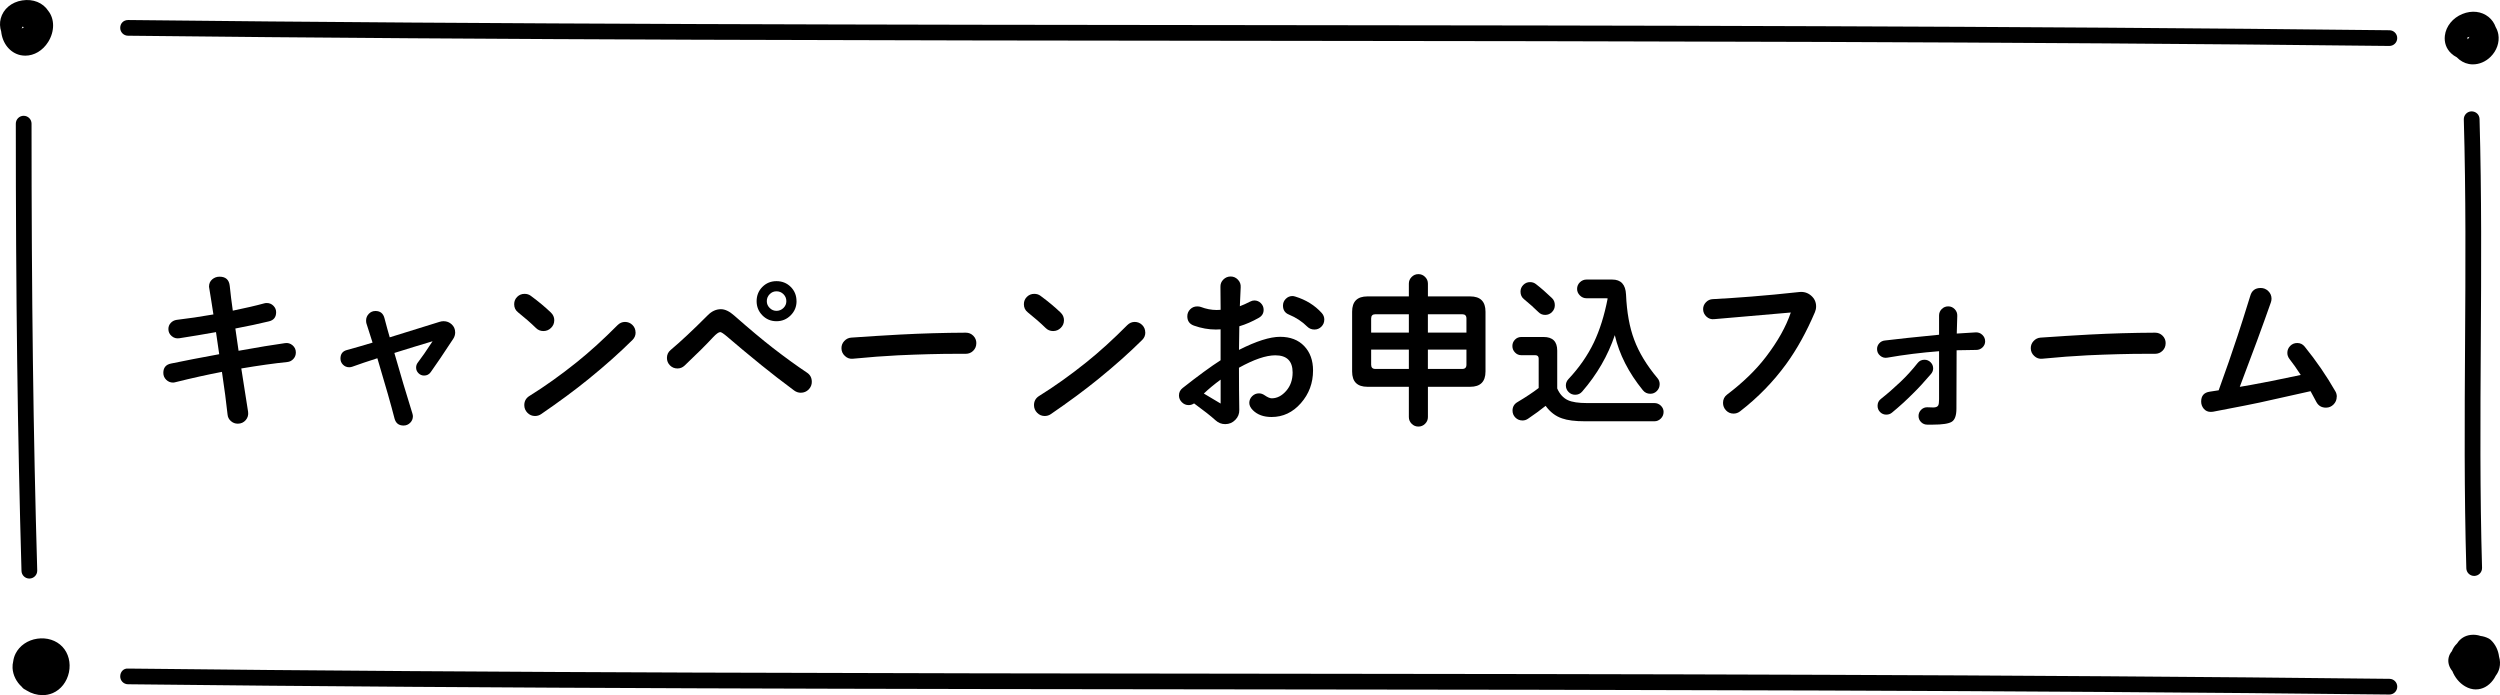
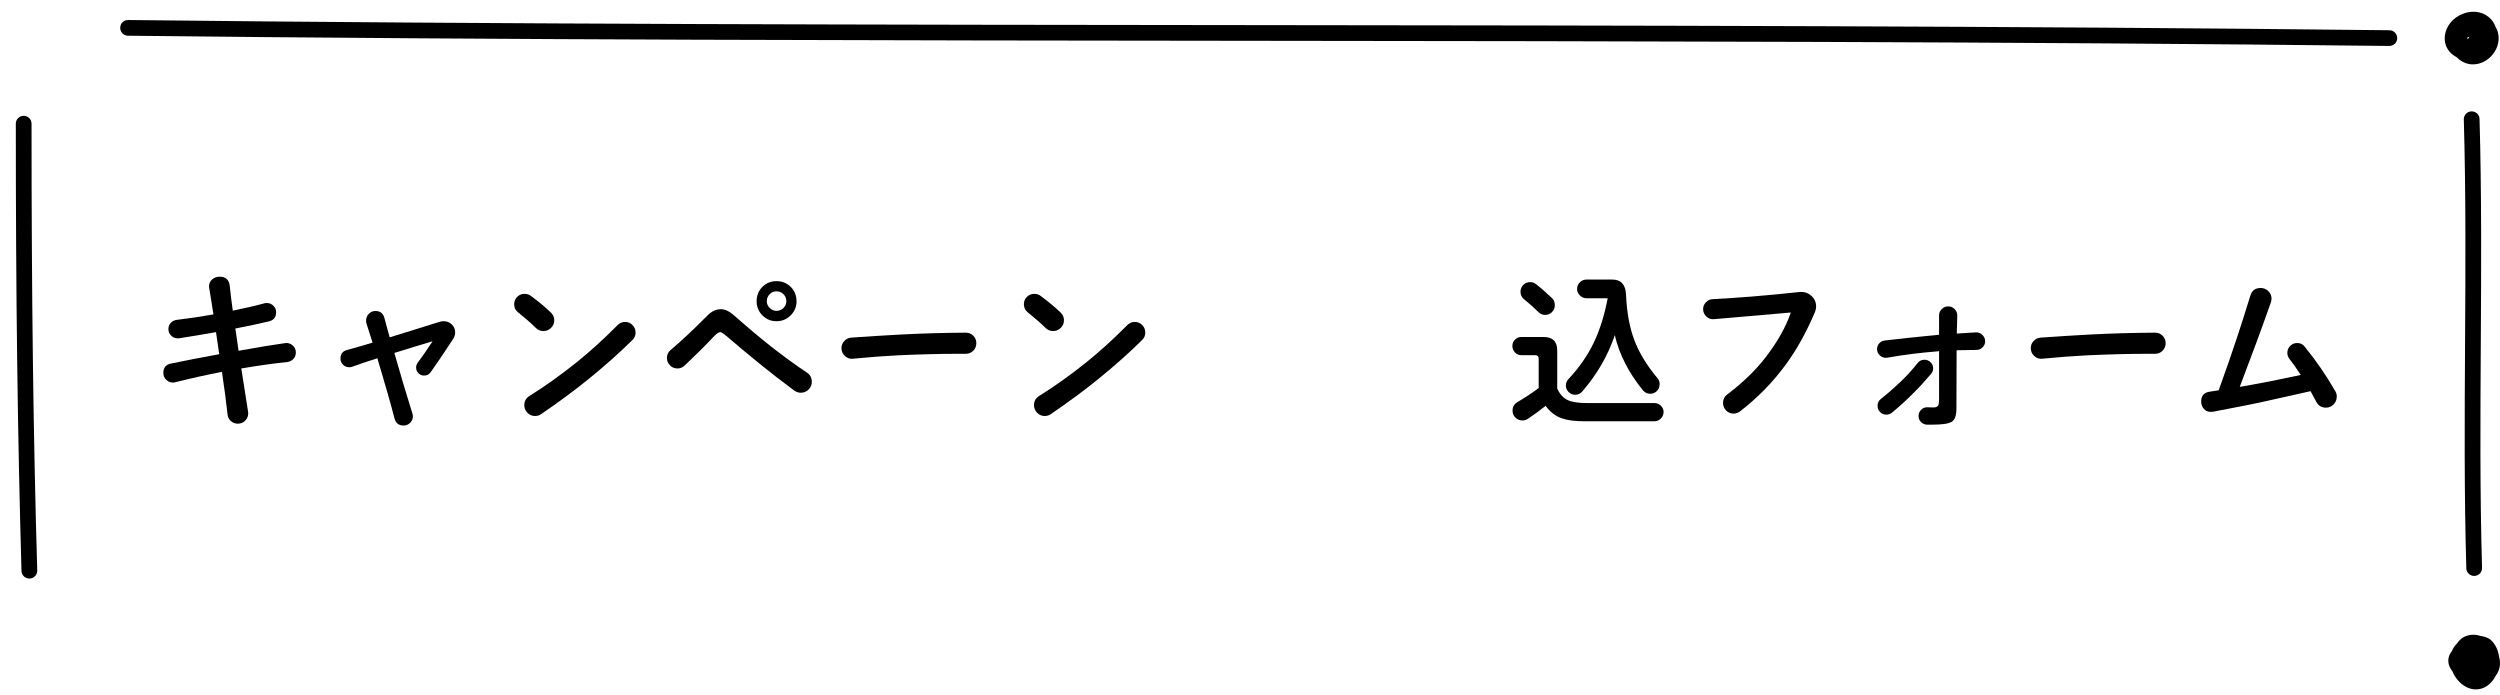
<svg xmlns="http://www.w3.org/2000/svg" viewBox="0 0 676.86 188.2">
  <g id="a" />
  <g id="b">
    <g id="c">
      <g>
        <g>
          <path d="M80.1,95.43c0,.67-.22,1.26-.67,1.75-.45,.49-.99,.77-1.63,.83-3.59,.37-7.74,.95-12.47,1.75,.58,3.83,1.2,7.74,1.84,11.73,.12,.86-.09,1.61-.64,2.25-.55,.64-1.27,.97-2.16,.97-.71,0-1.33-.24-1.86-.71-.54-.48-.84-1.07-.9-1.77-.34-3.16-.84-7.01-1.52-11.55-3.86,.74-8.08,1.67-12.65,2.81-.21,.06-.41,.09-.6,.09-.71,0-1.32-.25-1.84-.76-.52-.51-.78-1.13-.78-1.86,0-1.41,.69-2.25,2.07-2.53,3.68-.77,8.03-1.61,13.06-2.53-.34-2.3-.63-4.29-.87-5.98-3.22,.58-6.53,1.13-9.94,1.66-.77,.12-1.45-.07-2.05-.58-.6-.51-.9-1.14-.9-1.91,0-.64,.21-1.2,.64-1.66s.97-.74,1.61-.83c3.16-.37,6.47-.86,9.94-1.47l-.55-3.54-.64-3.96c0-.83,.28-1.49,.85-1.98,.57-.49,1.23-.74,2-.74,1.66,0,2.58,.83,2.76,2.48,.21,2.12,.49,4.35,.83,6.72,3.43-.71,6.27-1.36,8.51-1.98,.21-.06,.44-.09,.69-.09,.71,0,1.3,.25,1.79,.74,.49,.49,.74,1.07,.74,1.75,0,1.35-.66,2.18-1.98,2.48-2.64,.64-5.66,1.29-9.06,1.93l.87,6.03c5.27-.95,9.46-1.64,12.56-2.07,.77-.12,1.45,.07,2.05,.58,.6,.51,.9,1.16,.9,1.96Z" />
          <path d="M123.24,89.95c0,.64-.17,1.23-.51,1.75-2.61,3.99-4.65,7.01-6.12,9.06-.43,.61-1.03,.92-1.79,.92-.58,0-1.09-.21-1.52-.64-.43-.43-.64-.94-.64-1.52,0-.49,.14-.92,.41-1.29,1.04-1.35,2.39-3.3,4.05-5.84-3.1,.92-6.55,1.98-10.35,3.17,1.62,5.7,3.25,11.16,4.88,16.38,.09,.31,.14,.55,.14,.74,0,.71-.25,1.3-.74,1.79-.49,.49-1.09,.74-1.79,.74-1.29,0-2.1-.63-2.44-1.89-.89-3.5-2.44-8.94-4.65-16.33-2.61,.83-4.88,1.6-6.81,2.3-.25,.09-.52,.14-.83,.14-.64,0-1.2-.23-1.66-.69s-.69-1.01-.69-1.66c0-1.23,.57-1.99,1.7-2.3,2.24-.61,4.57-1.29,6.99-2.02-.37-1.17-.92-2.9-1.66-5.2-.06-.18-.09-.44-.09-.78,0-.71,.25-1.31,.74-1.82,.49-.51,1.09-.76,1.79-.76,1.29,0,2.1,.64,2.44,1.93,.55,2.12,1.03,3.85,1.43,5.2,3.13-.95,7.62-2.35,13.48-4.19,.37-.12,.74-.18,1.1-.18,.86,0,1.59,.29,2.21,.87,.61,.58,.92,1.29,.92,2.12Z" />
          <path d="M150.06,86.73c0,.8-.29,1.48-.87,2.05-.58,.57-1.27,.85-2.07,.85s-1.47-.28-2.02-.83c-1.38-1.35-2.99-2.76-4.83-4.23-.71-.55-1.06-1.29-1.06-2.21,0-.8,.28-1.46,.83-2,.55-.54,1.21-.8,1.98-.8,.64,0,1.2,.17,1.66,.51,2.12,1.56,3.94,3.08,5.47,4.55,.61,.58,.92,1.29,.92,2.12Zm22.03,3.27c0,.8-.28,1.47-.83,2.02-3.5,3.47-7.51,7.04-12.05,10.72-3.68,2.98-7.91,6.1-12.7,9.38-.49,.34-1.04,.51-1.66,.51-.8,0-1.48-.29-2.05-.87s-.85-1.27-.85-2.07c0-1.07,.46-1.9,1.38-2.48,4.2-2.61,8.48-5.66,12.83-9.15,3.59-2.88,7.27-6.23,11.04-10.03,.58-.58,1.26-.87,2.02-.87s1.47,.28,2.02,.83,.83,1.23,.83,2.02Z" />
          <path d="M219.8,103.34c0,.83-.29,1.53-.87,2.12-.58,.58-1.29,.87-2.12,.87-.64,0-1.24-.2-1.79-.6-3.22-2.39-6.2-4.69-8.92-6.9-3.65-2.97-6.69-5.5-9.11-7.59-1.04-.89-1.7-1.33-1.98-1.33-.43,0-1.09,.48-1.98,1.43-1.75,1.9-4.31,4.45-7.68,7.64-.55,.52-1.2,.78-1.93,.78-.8,0-1.47-.28-2.02-.83-.55-.55-.83-1.23-.83-2.02,0-.89,.34-1.61,1.01-2.16,2.67-2.24,6.03-5.38,10.07-9.43,1.07-1.07,2.25-1.61,3.54-1.61,1.1,0,2.32,.58,3.63,1.75,4.11,3.62,7.59,6.53,10.44,8.74,3.37,2.61,6.44,4.83,9.2,6.67,.89,.58,1.33,1.41,1.33,2.48Zm-4.14-21.8c0,1.5-.53,2.78-1.59,3.84s-2.34,1.59-3.84,1.59-2.78-.53-3.82-1.59c-1.04-1.06-1.56-2.34-1.56-3.84s.52-2.82,1.56-3.86c1.04-1.04,2.31-1.56,3.82-1.56s2.82,.52,3.86,1.56c1.04,1.04,1.56,2.33,1.56,3.86Zm-2.76,0c0-.74-.26-1.36-.78-1.89-.52-.52-1.15-.78-1.89-.78s-1.32,.26-1.84,.78c-.52,.52-.78,1.15-.78,1.89s.26,1.32,.78,1.84,1.13,.78,1.84,.78,1.36-.26,1.89-.78,.78-1.13,.78-1.84Z" />
          <path d="M264.33,92.94c0,.8-.28,1.47-.83,2.02-.55,.55-1.23,.83-2.02,.83h-2.48c-4.66,0-9.95,.14-15.87,.41-3.68,.18-7.74,.49-12.19,.92-.83,.09-1.56-.15-2.18-.74-.63-.58-.94-1.29-.94-2.12,0-.74,.25-1.38,.76-1.93s1.13-.86,1.86-.92c4.29-.31,8.71-.58,13.25-.83,5.89-.31,11.82-.48,17.8-.51,.8,0,1.47,.28,2.02,.83s.83,1.23,.83,2.02Z" />
          <path d="M288.06,86.73c0,.8-.29,1.48-.87,2.05-.58,.57-1.27,.85-2.07,.85s-1.47-.28-2.02-.83c-1.38-1.35-2.99-2.76-4.83-4.23-.71-.55-1.06-1.29-1.06-2.21,0-.8,.28-1.46,.83-2,.55-.54,1.21-.8,1.98-.8,.64,0,1.2,.17,1.66,.51,2.12,1.56,3.94,3.08,5.47,4.55,.61,.58,.92,1.29,.92,2.12Zm22.03,3.27c0,.8-.28,1.47-.83,2.02-3.5,3.47-7.51,7.04-12.05,10.72-3.68,2.98-7.91,6.1-12.7,9.38-.49,.34-1.04,.51-1.66,.51-.8,0-1.48-.29-2.05-.87s-.85-1.27-.85-2.07c0-1.07,.46-1.9,1.38-2.48,4.2-2.61,8.48-5.66,12.83-9.15,3.59-2.88,7.27-6.23,11.04-10.03,.58-.58,1.26-.87,2.02-.87s1.47,.28,2.02,.83,.83,1.23,.83,2.02Z" />
-           <path d="M355.5,100.3c0,3.4-1.1,6.36-3.29,8.85-2.19,2.5-4.84,3.75-7.94,3.75-2.15,0-3.83-.61-5.06-1.84-.64-.64-.97-1.3-.97-1.98s.26-1.31,.78-1.82,1.13-.76,1.84-.76c.52,0,1.03,.17,1.52,.51,.8,.55,1.44,.83,1.93,.83,1.44,0,2.74-.67,3.91-2,1.17-1.33,1.75-3,1.75-4.99,0-3.1-1.56-4.65-4.69-4.65-2.52,0-5.8,1.12-9.84,3.36,0,4.26,.03,8.07,.09,11.41,.03,1.04-.33,1.95-1.08,2.71-.75,.77-1.66,1.15-2.74,1.15-.98,0-1.84-.34-2.58-1.01-1.29-1.17-3.24-2.7-5.84-4.6-.46,.31-.95,.46-1.47,.46-.71,0-1.32-.26-1.84-.78-.52-.52-.78-1.13-.78-1.84,0-.83,.34-1.5,1.01-2.02,4.2-3.31,7.62-5.81,10.26-7.5v-8.37c-.55,.03-.98,.05-1.29,.05-1.96,0-3.94-.35-5.93-1.06-1.2-.43-1.79-1.27-1.79-2.53,0-.74,.26-1.36,.78-1.89,.52-.52,1.15-.78,1.89-.78,.4,0,.72,.05,.97,.14,1.44,.55,2.88,.83,4.32,.83,.12,0,.47-.02,1.06-.05,0-2.7-.02-4.77-.05-6.21-.03-.77,.23-1.43,.78-1.98,.55-.55,1.21-.83,1.98-.83s1.43,.29,1.98,.87c.55,.58,.8,1.27,.74,2.07-.06,1.07-.14,2.78-.23,5.11,.83-.31,1.75-.72,2.76-1.24,.4-.21,.78-.32,1.15-.32,.71,0,1.3,.25,1.79,.74,.49,.49,.74,1.09,.74,1.79,0,.95-.43,1.67-1.29,2.16-1.78,1.01-3.54,1.78-5.29,2.3-.06,3.07-.09,5.2-.09,6.39,4.66-2.36,8.37-3.54,11.13-3.54s4.94,.84,6.53,2.51c1.59,1.67,2.39,3.87,2.39,6.6Zm-25.02,8.97v-6.49c-1.72,1.26-3.24,2.52-4.55,3.77,1.17,.71,2.68,1.61,4.55,2.71Zm28.06-22.72c0,.74-.26,1.36-.78,1.89-.52,.52-1.15,.78-1.89,.78s-1.41-.26-1.93-.78c-1.38-1.38-3.04-2.47-4.97-3.27-1.07-.43-1.61-1.24-1.61-2.44,0-.71,.25-1.31,.76-1.82s1.11-.76,1.82-.76c.18,0,.43,.05,.74,.14,2.91,.89,5.3,2.38,7.18,4.46,.46,.52,.69,1.12,.69,1.79Z" />
-           <path d="M402.19,100.58c0,2.76-1.38,4.14-4.14,4.14h-11.45v8.19c0,.71-.25,1.31-.76,1.82s-1.11,.76-1.82,.76-1.31-.25-1.82-.76c-.51-.51-.76-1.11-.76-1.82v-8.19h-11.22c-2.76,0-4.14-1.38-4.14-4.14v-16.19c0-2.76,1.38-4.14,4.14-4.14h11.22v-3.45c0-.71,.25-1.31,.76-1.82,.51-.51,1.11-.76,1.82-.76s1.31,.25,1.82,.76,.76,1.11,.76,1.82v3.45h11.45c2.76,0,4.14,1.38,4.14,4.14v16.19Zm-20.75-10.53v-4.97h-9.06c-.77,0-1.15,.38-1.15,1.15v3.82h10.21Zm0,9.84v-5.24h-10.21v4.09c0,.77,.38,1.15,1.15,1.15h9.06Zm15.59-9.84v-3.82c0-.77-.38-1.15-1.15-1.15h-9.29v4.97h10.44Zm0,8.69v-4.09h-10.44v5.24h9.29c.77,0,1.15-.38,1.15-1.15Z" />
          <path d="M450.4,111.57c0,.67-.25,1.26-.74,1.75-.49,.49-1.07,.74-1.75,.74h-18.72c-2.73,0-4.81-.26-6.26-.78-1.75-.58-3.24-1.72-4.46-3.4-1.41,1.14-3.01,2.3-4.78,3.5-.46,.31-.95,.46-1.47,.46-.77,0-1.41-.26-1.93-.78-.52-.52-.78-1.15-.78-1.89,0-1.01,.44-1.78,1.33-2.3,2.27-1.35,4.19-2.62,5.75-3.82v-7.96c0-.61-.31-.92-.92-.92h-3.77c-.67,0-1.25-.24-1.72-.74-.48-.49-.71-1.07-.71-1.75s.24-1.25,.71-1.73,1.05-.71,1.72-.71h6.03c2.45,0,3.68,1.23,3.68,3.68v10.26c.67,1.53,1.64,2.59,2.9,3.17,1.13,.52,2.85,.78,5.15,.78h18.26c.67,0,1.26,.24,1.75,.71,.49,.48,.74,1.05,.74,1.72Zm-29.44-28.93c0,.71-.25,1.32-.76,1.84-.51,.52-1.13,.78-1.86,.78s-1.32-.26-1.84-.78c-1.14-1.13-2.44-2.3-3.91-3.5-.61-.49-.92-1.17-.92-2.02,0-.71,.25-1.31,.76-1.82s1.11-.76,1.82-.76c.61,0,1.15,.18,1.61,.55,1.35,1.04,2.79,2.3,4.32,3.77,.52,.49,.78,1.13,.78,1.93Zm28.38,21.39c0,.71-.25,1.31-.74,1.82-.49,.51-1.09,.76-1.79,.76-.83,0-1.5-.32-2.02-.97-3.86-4.75-6.39-9.72-7.59-14.9-1.87,5.55-4.81,10.64-8.83,15.27-.49,.58-1.12,.87-1.89,.87-.71,0-1.3-.25-1.79-.74-.49-.49-.74-1.09-.74-1.79,0-.64,.23-1.21,.69-1.7,2.91-3.1,5.21-6.41,6.9-9.94,1.59-3.34,2.84-7.31,3.73-11.91-.09-.03-.21-.05-.37-.05h-5.38c-.67,0-1.26-.25-1.77-.76s-.76-1.1-.76-1.77,.25-1.3,.76-1.79c.51-.49,1.1-.74,1.77-.74h6.99c2.36,0,3.6,1.35,3.73,4.05,.21,4.82,.95,8.89,2.21,12.24,1.29,3.47,3.39,6.93,6.3,10.4,.4,.46,.6,1.01,.6,1.66Z" />
          <path d="M491.7,82.96c0,.55-.11,1.07-.32,1.56-2.3,5.4-4.89,10.07-7.77,14.03-3.5,4.81-7.67,9.09-12.51,12.83-.52,.4-1.1,.6-1.75,.6-.8,0-1.47-.28-2.02-.85-.55-.57-.83-1.25-.83-2.05,0-.95,.37-1.7,1.1-2.25,4.29-3.25,7.79-6.64,10.49-10.17,3.22-4.2,5.47-8.22,6.76-12.05l-12.19,1.06c-1.93,.15-4.78,.4-8.56,.74-.8,.09-1.5-.14-2.09-.69s-.9-1.23-.9-2.02c0-.71,.25-1.33,.76-1.86,.51-.54,1.13-.82,1.86-.85,3.4-.18,6.87-.41,10.4-.69,3.92-.31,8.28-.72,13.06-1.24,1.2-.12,2.25,.2,3.15,.97,.9,.77,1.36,1.75,1.36,2.94Z" />
          <path d="M537.47,92.39c0,.64-.24,1.2-.71,1.66-.48,.46-1.04,.69-1.68,.69-1.2,0-2.98,.03-5.34,.09l-.05,15.82c0,1.84-.42,3.02-1.26,3.54-.84,.52-2.55,.78-5.13,.78h-1.52c-.64,0-1.2-.23-1.66-.69-.46-.46-.69-1.01-.69-1.66s.24-1.2,.71-1.68c.48-.47,1.05-.7,1.73-.67,.64,.03,1.17,.05,1.56,.05,.67,0,1.12-.18,1.33-.55,.15-.28,.23-.83,.23-1.66v-13.02c-4.78,.37-9.46,.95-14.03,1.75-.71,.12-1.34-.05-1.91-.53-.57-.47-.85-1.08-.85-1.82,0-.58,.2-1.1,.6-1.54s.9-.7,1.52-.76c3.22-.4,8.11-.92,14.67-1.56v-5.2c0-.71,.25-1.29,.74-1.77,.49-.48,1.07-.71,1.75-.71s1.26,.25,1.75,.76,.72,1.11,.69,1.82c-.06,1.29-.11,2.88-.14,4.78,1.17-.09,2.88-.2,5.15-.32,.67-.03,1.27,.19,1.77,.67s.76,1.05,.76,1.72Zm-14.08,7.36c0,.55-.2,1.06-.6,1.52-1.78,2.09-3.43,3.88-4.97,5.38-1.78,1.78-3.63,3.47-5.57,5.06-.43,.37-.95,.55-1.56,.55-.64,0-1.2-.23-1.66-.69s-.69-1.03-.69-1.7c0-.77,.29-1.38,.87-1.84,1.75-1.38,3.53-2.93,5.34-4.65,1.62-1.53,3.17-3.24,4.65-5.11,.46-.58,1.07-.87,1.84-.87,.64,0,1.2,.23,1.66,.69s.69,1.01,.69,1.66Z" />
          <path d="M586.33,92.94c0,.8-.28,1.47-.83,2.02-.55,.55-1.23,.83-2.02,.83h-2.48c-4.66,0-9.95,.14-15.87,.41-3.68,.18-7.74,.49-12.19,.92-.83,.09-1.56-.15-2.18-.74-.63-.58-.94-1.29-.94-2.12,0-.74,.25-1.38,.76-1.93s1.13-.86,1.86-.92c4.29-.31,8.71-.58,13.25-.83,5.89-.31,11.82-.48,17.8-.51,.8,0,1.47,.28,2.02,.83s.83,1.23,.83,2.02Z" />
          <path d="M632.65,107.43c0,.8-.28,1.49-.85,2.07-.57,.58-1.25,.87-2.05,.87-1.2,0-2.07-.52-2.62-1.56-.61-1.17-1.13-2.13-1.56-2.9l-13.8,3.08c-1.2,.28-5.4,1.1-12.6,2.48-.22,.03-.41,.05-.6,.05-.8,0-1.43-.28-1.91-.85s-.71-1.22-.71-1.96c0-1.56,.78-2.45,2.35-2.67,.03,0,.83-.12,2.39-.37,1.96-5.4,3.66-10.3,5.11-14.72,.8-2.39,1.95-6.01,3.45-10.86,.4-1.41,1.33-2.12,2.81-2.12,.8,0,1.49,.28,2.07,.85,.58,.57,.87,1.25,.87,2.05,0,.34-.06,.67-.18,1.01-2.24,6.38-5.04,14-8.42,22.86l3.17-.55c2.82-.49,7.27-1.38,13.34-2.67-1.04-1.62-2.07-3.08-3.08-4.37-.37-.49-.55-1.03-.55-1.61,0-.74,.26-1.36,.78-1.89,.52-.52,1.15-.78,1.89-.78,.83,0,1.5,.32,2.02,.97,3.16,3.9,5.93,7.94,8.33,12.14,.25,.43,.37,.9,.37,1.43Z" />
        </g>
        <g>
          <path d="M669.53,17.43c-.37,0-.73-.03-1.09-.1-1.24-.23-2.38-.88-3.28-1.82-.57-.29-1.09-.65-1.56-1.1-1.29-1.23-1.88-2.91-1.67-4.74,.3-2.56,2.13-4.82,4.76-5.89,2.53-1.03,5.17-.73,7.08,.81,.9,.72,1.55,1.69,1.93,2.77,.35,.6,.59,1.26,.71,1.96,.36,2.14-.42,4.41-2.11,6.07-1.34,1.32-3.06,2.04-4.78,2.04Zm-1.52-7.28c.02,.2,.06,.38,.09,.49,.08-.08,.16-.17,.22-.25,.09-.12,.19-.27,.28-.43-.16,.07-.32,.12-.5,.16-.03,0-.06,.01-.09,.03Z" />
          <path d="M646.91,12.44h-.02c-102.06-1.16-205.84-1.28-306.2-1.39-100.3-.11-204.02-.22-306.04-1.38-1.18-.01-2.12-.98-2.1-2.15,.01-1.18,.87-2.1,2.15-2.1,101.99,1.16,205.7,1.28,305.99,1.38,100.37,.11,204.16,.22,306.24,1.39,1.18,.01,2.12,.98,2.1,2.15-.01,1.17-.96,2.1-2.13,2.1Z" />
-           <path d="M6.86,15.07c-.44,0-.89-.05-1.33-.14C2.72,14.31,.66,11.77,.32,8.54-.05,7.39-.11,6.18,.2,5.01,.87,2.45,3.1,.57,6.02,.11c2.94-.47,5.63,.63,7.06,2.85,1.72,2.17,1.75,5.54-.04,8.4-1.47,2.35-3.8,3.71-6.19,3.71Zm-.82-7.84c-.06,.19-.11,.36-.16,.52,.19-.16,.4-.29,.64-.38h0c-.16-.08-.33-.14-.5-.14Z" />
          <path d="M7.95,156.64c-1.15,0-2.1-.91-2.13-2.07-1.06-36.69-1.54-74.04-1.54-121.09,0-1.18,.95-2.13,2.13-2.13s2.13,.95,2.13,2.13c0,47.01,.47,84.32,1.54,120.97,.03,1.18-.89,2.15-2.07,2.19h-.06Z" />
-           <path d="M11.5,188.2c-1.47,0-2.97-.43-4.32-1.27-.09-.05-.17-.11-.25-.16h0c-.34-.13-.65-.35-.88-.63-.04-.04-.07-.09-.11-.14-1.51-1.37-2.43-3.2-2.54-5.12-.03-.63,.03-1.25,.18-1.85,.1-.72,.31-1.41,.63-2.06,1.08-2.15,3.27-3.67,5.88-4.05,2.61-.38,5.15,.43,6.8,2.18,1.65,1.75,2.31,4.34,1.78,6.91-.54,2.58-2.18,4.69-4.39,5.64-.88,.37-1.83,.56-2.79,.56Z" />
-           <path d="M646.91,188.04h-.02c-102.03-1.16-205.77-1.28-306.1-1.39-100.34-.11-204.09-.22-306.14-1.39-1.18-.01-2.12-.98-2.1-2.15,.01-1.18,.87-2.21,2.15-2.1,102.03,1.16,205.77,1.28,306.1,1.39,100.34,.11,204.09,.22,306.14,1.39,1.18,.01,2.12,.98,2.1,2.15-.01,1.17-.96,2.1-2.13,2.1Z" />
          <path d="M670.35,186.66c-.98,0-1.98-.27-2.94-.84-1.56-.91-2.77-2.41-3.45-4.12-.91-1.1-1.28-2.39-1.01-3.64,.14-.65,.44-1.24,.87-1.74,.32-.82,.8-1.54,1.43-2.13,.84-1.32,2.15-2.13,3.75-2.3,.88-.09,1.76,0,2.59,.29,.76,.09,1.53,.33,2.29,.73,.16,.09,.31,.19,.45,.32,1.34,1.26,2.06,2.87,2.27,4.53,.31,1,.35,2.06,.11,3.09-.18,.77-.53,1.48-1,2.09-.22,.43-.46,.83-.74,1.2-1.23,1.65-2.89,2.51-4.62,2.51Z" />
          <path d="M669.87,155.93c-1.15,0-2.1-.91-2.13-2.07-.59-20.3-.46-40.92-.34-60.86,.12-19.89,.24-40.45-.34-60.66-.03-1.18,.89-2.15,2.07-2.19,1.23,0,2.16,.89,2.19,2.07,.58,20.28,.46,40.88,.34,60.8-.12,19.91-.25,40.49,.34,60.72,.03,1.18-.89,2.15-2.07,2.19h-.06Z" />
        </g>
      </g>
    </g>
  </g>
</svg>